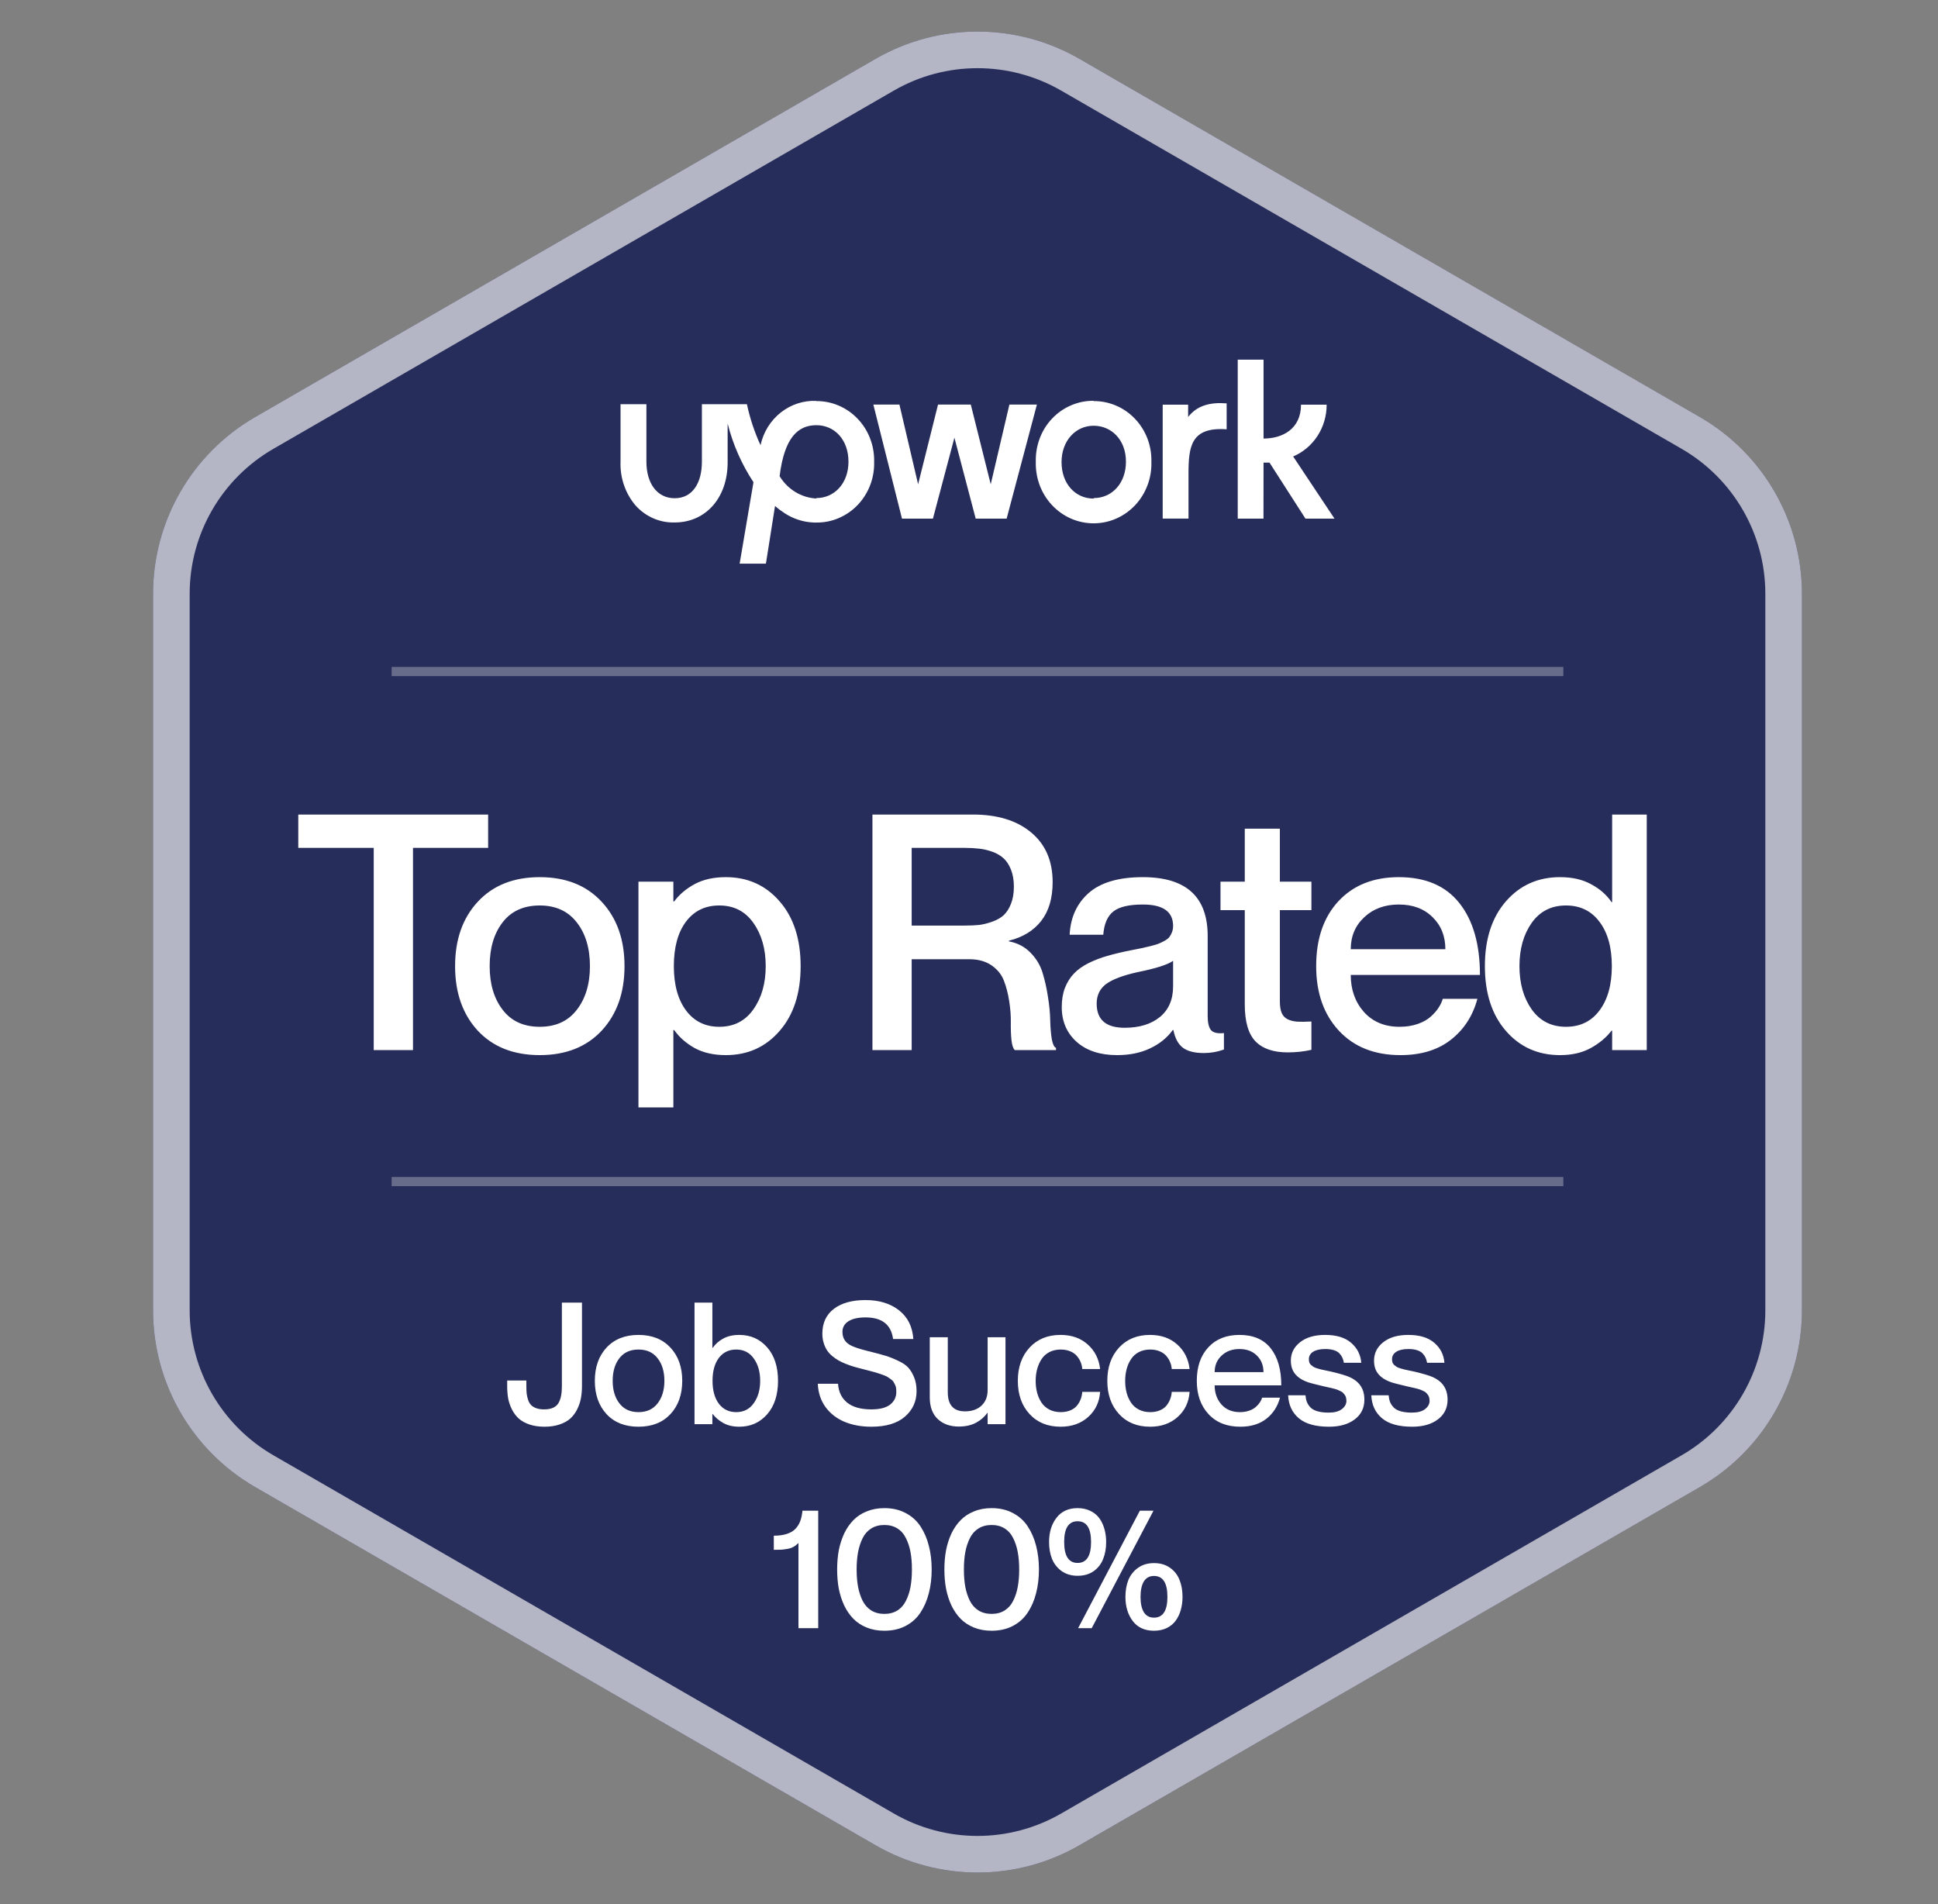
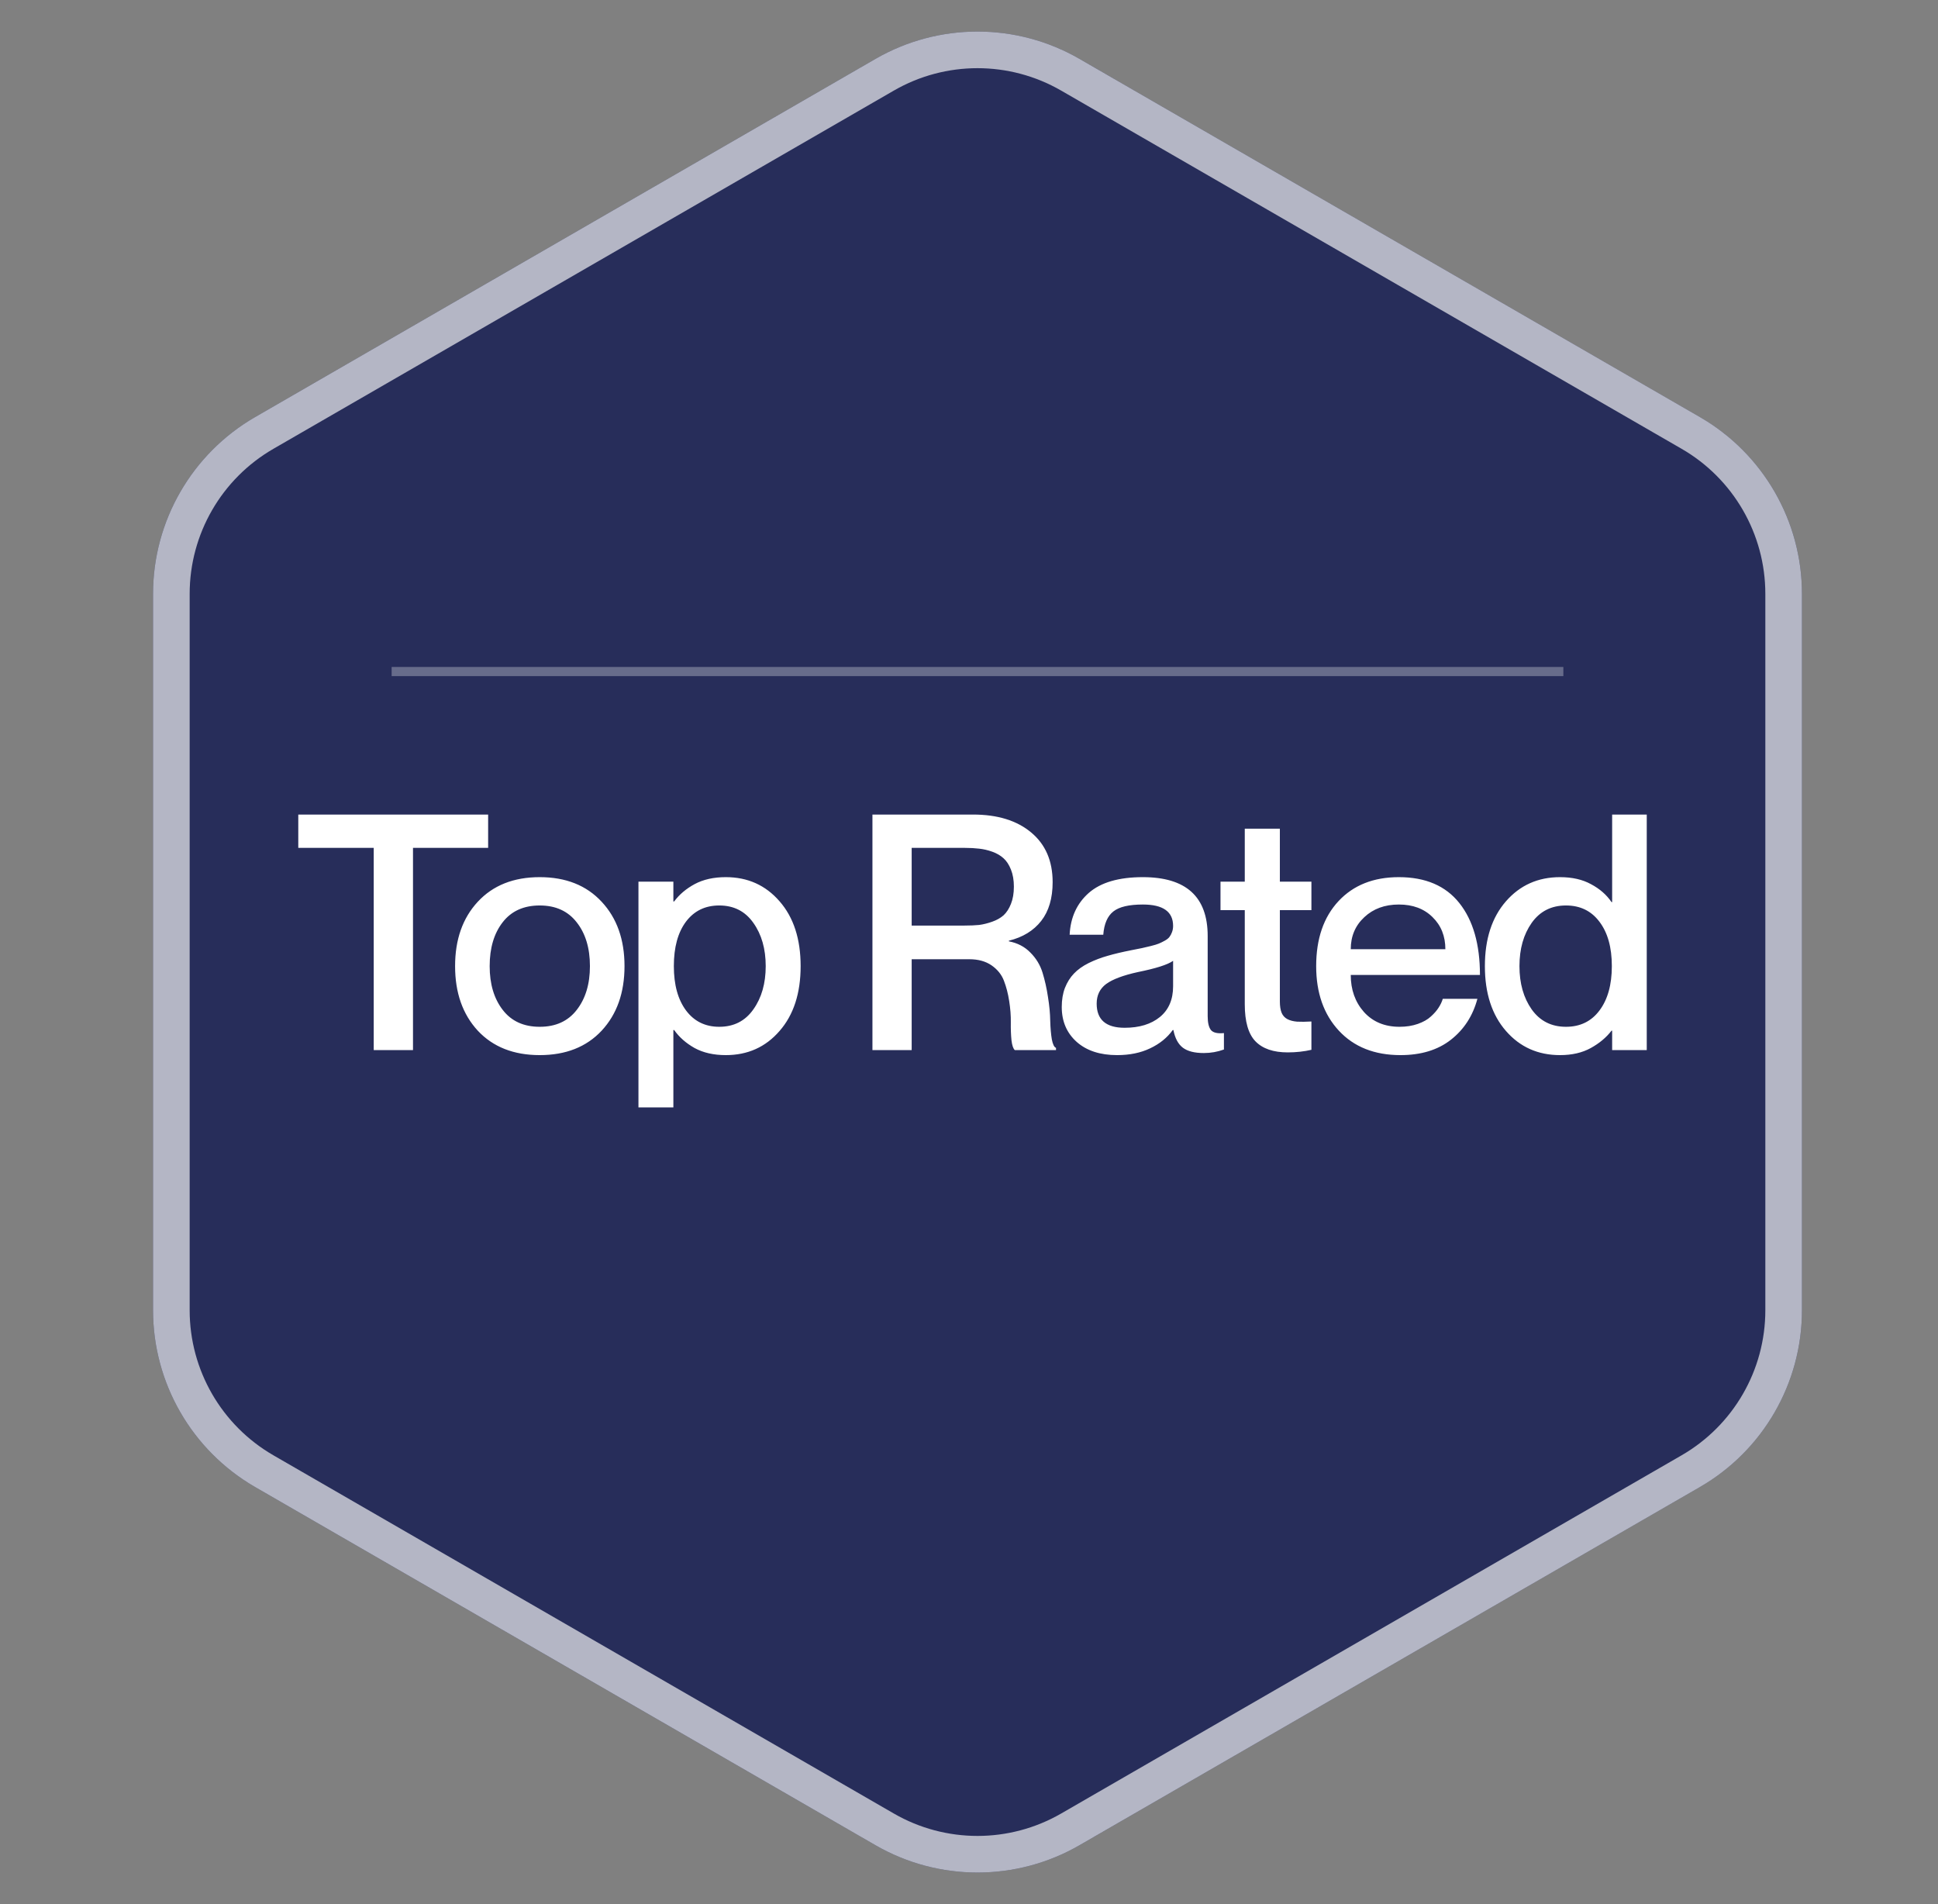
<svg xmlns="http://www.w3.org/2000/svg" width="57" height="56" viewBox="0 0 57 56" fill="none">
  <rect x="0" y="0" width="57" height="56" fill="#808080" stroke="none" />
  <path d="M25.75 1.732C27.606 0.66 29.894 0.66 31.75 1.732L49.999 12.268C51.855 13.34 52.999 15.32 52.999 17.464V38.536C52.999 40.679 51.855 42.66 49.999 43.732L31.75 54.268C29.894 55.34 27.606 55.34 25.75 54.268L7.501 43.732C5.645 42.66 4.501 40.679 4.501 38.536V17.464C4.501 15.32 5.645 13.34 7.501 12.268L25.75 1.732Z" fill="#272D5A" />
  <path d="M26.02 2.198C27.709 1.223 29.791 1.223 31.48 2.198L49.73 12.734C51.419 13.71 52.46 15.513 52.46 17.464V38.536C52.46 40.487 51.419 42.29 49.73 43.266L31.48 53.802C29.791 54.777 27.709 54.777 26.02 53.802L7.771 43.266C6.081 42.29 5.04 40.487 5.04 38.536V17.464C5.04 15.513 6.081 13.71 7.771 12.734L26.02 2.198Z" stroke="white" stroke-opacity="0.65" stroke-width="1.077" />
-   <path d="M24.007 14.661C23.79 14.649 23.579 14.583 23.391 14.469C23.204 14.354 23.046 14.196 22.93 14.005C23.07 12.861 23.475 12.505 24.011 12.505C24.548 12.505 24.955 12.934 24.955 13.577C24.955 14.22 24.539 14.648 24.011 14.648M24.011 11.79C23.633 11.774 23.261 11.896 22.961 12.134C22.661 12.372 22.451 12.711 22.369 13.093C22.191 12.708 22.057 12.304 21.968 11.888H20.644V13.581C20.644 14.196 20.374 14.653 19.843 14.653C19.314 14.653 19.012 14.198 19.012 13.581V11.888H18.251V13.581C18.234 14.05 18.391 14.509 18.69 14.863C18.836 15.026 19.014 15.156 19.213 15.243C19.411 15.33 19.626 15.372 19.841 15.366C20.758 15.366 21.401 14.64 21.401 13.601V12.456C21.556 13.072 21.814 13.655 22.161 14.181L21.754 16.577H22.527L22.795 14.88C22.884 14.959 22.979 15.03 23.078 15.094C23.336 15.262 23.633 15.357 23.939 15.368H24.009C24.236 15.371 24.462 15.326 24.671 15.236C24.881 15.146 25.071 15.014 25.23 14.847C25.389 14.679 25.513 14.48 25.596 14.262C25.678 14.044 25.717 13.811 25.71 13.577C25.715 13.344 25.675 13.112 25.591 12.895C25.508 12.678 25.383 12.481 25.224 12.315C25.066 12.149 24.876 12.017 24.667 11.928C24.458 11.839 24.233 11.794 24.007 11.796M34.945 12.261V11.901H34.197V15.251H34.956V13.939C34.956 13.131 35.026 12.55 36.078 12.626V11.863C35.587 11.824 35.205 11.929 34.945 12.263M29.688 11.899L29.139 14.243L28.553 11.899H27.589L27.003 14.243L26.454 11.899H25.687L26.529 15.253H27.439L28.071 12.872L28.697 15.253H29.607L30.497 11.899H29.688ZM32.164 14.663C31.625 14.663 31.222 14.224 31.222 13.592C31.222 12.96 31.638 12.521 32.164 12.521C32.69 12.521 33.116 12.934 33.116 13.577C33.116 14.22 32.7 14.648 32.172 14.648M32.172 11.788C31.945 11.784 31.719 11.829 31.509 11.918C31.298 12.007 31.107 12.139 30.948 12.306C30.788 12.473 30.663 12.672 30.581 12.891C30.498 13.109 30.459 13.342 30.465 13.577C30.458 13.812 30.496 14.047 30.577 14.266C30.659 14.486 30.783 14.687 30.942 14.856C31.1 15.025 31.29 15.16 31.5 15.252C31.711 15.344 31.937 15.391 32.165 15.391C32.393 15.391 32.619 15.344 32.829 15.252C33.039 15.16 33.229 15.025 33.388 14.856C33.547 14.687 33.67 14.486 33.752 14.266C33.834 14.047 33.872 13.812 33.864 13.577C33.87 13.344 33.83 13.112 33.747 12.895C33.663 12.678 33.539 12.481 33.38 12.315C33.222 12.149 33.032 12.017 32.823 11.928C32.614 11.839 32.39 11.794 32.164 11.796M37.163 13.605H37.338L38.396 15.253H39.25L38.034 13.425C38.327 13.3 38.576 13.089 38.752 12.818C38.927 12.546 39.02 12.227 39.019 11.901H38.265C38.265 12.623 37.712 12.898 37.163 12.898V10.577H36.404V15.253H37.161L37.163 13.605Z" fill="white" />
  <line x1="11.519" y1="19.75" x2="45.981" y2="19.75" stroke="white" stroke-opacity="0.3" stroke-width="0.269" />
  <path d="M10.992 30.884V24.936H8.773V23.956H14.357V24.936H12.147V30.884H10.992ZM15.874 31.031C15.107 31.031 14.5 30.791 14.052 30.312C13.607 29.829 13.385 29.197 13.385 28.414C13.385 27.632 13.607 27.001 14.052 26.521C14.5 26.038 15.107 25.797 15.874 25.797C16.641 25.797 17.248 26.038 17.696 26.521C18.144 27.001 18.368 27.632 18.368 28.414C18.368 29.197 18.144 29.829 17.696 30.312C17.248 30.791 16.641 31.031 15.874 31.031ZM15.874 30.198C16.344 30.198 16.707 30.033 16.963 29.701C17.221 29.37 17.351 28.941 17.351 28.414C17.351 27.884 17.221 27.455 16.963 27.127C16.707 26.796 16.344 26.63 15.874 26.63C15.404 26.63 15.041 26.794 14.786 27.122C14.53 27.45 14.402 27.881 14.402 28.414C14.402 28.941 14.53 29.37 14.786 29.701C15.041 30.033 15.404 30.198 15.874 30.198ZM21.348 25.797C21.991 25.797 22.518 26.034 22.928 26.507C23.342 26.98 23.548 27.616 23.548 28.414C23.548 29.212 23.342 29.848 22.928 30.321C22.518 30.795 21.991 31.031 21.348 31.031C20.991 31.031 20.685 30.962 20.43 30.823C20.177 30.681 19.977 30.504 19.828 30.293H19.805V32.569H18.778V25.93H19.805V26.512H19.828C19.98 26.306 20.182 26.136 20.434 26C20.687 25.865 20.991 25.797 21.348 25.797ZM21.154 30.198C21.583 30.198 21.917 30.028 22.157 29.687C22.4 29.346 22.521 28.922 22.521 28.414C22.521 27.906 22.4 27.482 22.157 27.141C21.917 26.8 21.583 26.63 21.154 26.63C20.74 26.63 20.414 26.789 20.174 27.108C19.937 27.427 19.819 27.862 19.819 28.414C19.819 28.963 19.939 29.398 20.179 29.72C20.419 30.039 20.744 30.198 21.154 30.198ZM25.66 30.884V23.956H28.617C29.337 23.956 29.906 24.131 30.326 24.481C30.749 24.832 30.96 25.319 30.96 25.944C30.96 26.417 30.848 26.797 30.624 27.084C30.4 27.371 30.083 27.565 29.673 27.666V27.685C29.925 27.733 30.135 27.841 30.302 28.012C30.473 28.182 30.593 28.379 30.662 28.603C30.731 28.827 30.785 29.067 30.823 29.323C30.864 29.575 30.886 29.809 30.889 30.023C30.895 30.235 30.911 30.416 30.936 30.567C30.965 30.716 31.006 30.799 31.059 30.818V30.884H29.848C29.801 30.843 29.767 30.746 29.749 30.591C29.733 30.433 29.727 30.258 29.73 30.066C29.733 29.87 29.717 29.662 29.682 29.441C29.648 29.22 29.596 29.02 29.526 28.84C29.457 28.66 29.335 28.51 29.162 28.39C28.988 28.271 28.77 28.211 28.509 28.211H26.814V30.884H25.66ZM26.814 24.936V27.221H28.371C28.532 27.221 28.674 27.215 28.797 27.203C28.92 27.187 29.048 27.155 29.181 27.108C29.316 27.061 29.428 26.997 29.517 26.919C29.605 26.837 29.678 26.725 29.734 26.583C29.791 26.441 29.82 26.272 29.82 26.076C29.82 25.884 29.791 25.717 29.734 25.575C29.678 25.433 29.605 25.322 29.517 25.243C29.428 25.161 29.318 25.097 29.185 25.049C29.053 25.002 28.924 24.972 28.797 24.959C28.674 24.944 28.532 24.936 28.371 24.936H26.814ZM34.503 27.231C34.503 26.811 34.206 26.602 33.613 26.602C33.209 26.602 32.92 26.669 32.747 26.805C32.573 26.941 32.474 27.169 32.449 27.491H31.46C31.485 26.98 31.673 26.57 32.023 26.261C32.376 25.952 32.906 25.797 33.613 25.797C34.885 25.797 35.52 26.374 35.52 27.529V29.886C35.52 30.075 35.552 30.211 35.615 30.293C35.681 30.372 35.809 30.402 35.998 30.383V30.866C35.809 30.935 35.612 30.97 35.407 30.97C35.135 30.97 34.93 30.918 34.791 30.814C34.653 30.709 34.559 30.536 34.512 30.293H34.493C34.329 30.52 34.107 30.7 33.826 30.832C33.548 30.965 33.225 31.031 32.856 31.031C32.357 31.031 31.961 30.902 31.668 30.643C31.375 30.381 31.228 30.039 31.228 29.616C31.228 29.405 31.259 29.217 31.322 29.053C31.389 28.886 31.477 28.745 31.587 28.632C31.698 28.515 31.841 28.413 32.018 28.324C32.198 28.236 32.384 28.165 32.577 28.111C32.772 28.054 33.004 27.999 33.272 27.946C33.408 27.92 33.512 27.9 33.585 27.884C33.657 27.868 33.744 27.848 33.845 27.823C33.949 27.797 34.028 27.774 34.081 27.752C34.135 27.73 34.194 27.701 34.257 27.666C34.32 27.632 34.365 27.595 34.394 27.558C34.425 27.517 34.451 27.469 34.47 27.416C34.492 27.359 34.503 27.297 34.503 27.231ZM33.078 30.227C33.511 30.227 33.856 30.121 34.115 29.91C34.373 29.698 34.503 29.397 34.503 29.006V28.258C34.342 28.372 33.996 28.482 33.466 28.589C33.034 28.684 32.723 28.801 32.534 28.939C32.348 29.078 32.255 29.271 32.255 29.517C32.255 29.99 32.529 30.227 33.078 30.227ZM38.571 26.767H37.643V29.451C37.643 29.589 37.66 29.701 37.695 29.787C37.73 29.869 37.785 29.93 37.861 29.971C37.937 30.012 38.033 30.037 38.15 30.047C38.266 30.053 38.407 30.052 38.571 30.042V30.875C38.353 30.925 38.121 30.951 37.875 30.951C37.452 30.951 37.135 30.842 36.924 30.624C36.715 30.407 36.611 30.044 36.611 29.536V26.767H35.897V25.93H36.611V24.372H37.643V25.93H38.571V26.767ZM41.162 30.198C41.361 30.198 41.541 30.17 41.702 30.113C41.862 30.056 41.99 29.984 42.085 29.895C42.183 29.807 42.258 29.72 42.312 29.635C42.369 29.547 42.41 29.46 42.435 29.375H43.453C43.32 29.873 43.061 30.274 42.676 30.577C42.291 30.88 41.796 31.031 41.19 31.031C40.427 31.031 39.823 30.791 39.378 30.312C38.933 29.832 38.711 29.2 38.711 28.414C38.711 27.61 38.93 26.972 39.368 26.502C39.807 26.032 40.398 25.797 41.143 25.797C41.925 25.797 42.519 26.051 42.922 26.559C43.326 27.067 43.528 27.772 43.528 28.674H39.728C39.728 29.107 39.857 29.47 40.116 29.763C40.378 30.053 40.727 30.198 41.162 30.198ZM41.143 26.602C40.73 26.602 40.391 26.726 40.126 26.975C39.861 27.221 39.728 27.535 39.728 27.917H42.511C42.511 27.532 42.385 27.217 42.132 26.971C41.883 26.725 41.553 26.602 41.143 26.602ZM47.416 23.956H48.434V30.884H47.416V30.312H47.398C47.243 30.514 47.039 30.684 46.787 30.823C46.535 30.962 46.233 31.031 45.883 31.031C45.236 31.031 44.706 30.795 44.293 30.321C43.88 29.848 43.673 29.212 43.673 28.414C43.673 27.616 43.88 26.98 44.293 26.507C44.706 26.034 45.236 25.797 45.883 25.797C46.24 25.797 46.544 25.866 46.796 26.005C47.052 26.141 47.252 26.316 47.398 26.531H47.416V23.956ZM46.058 30.198C46.475 30.198 46.803 30.039 47.042 29.72C47.285 29.398 47.407 28.963 47.407 28.414C47.407 27.862 47.285 27.427 47.042 27.108C46.803 26.789 46.475 26.63 46.058 26.63C45.629 26.63 45.293 26.8 45.05 27.141C44.81 27.482 44.69 27.906 44.69 28.414C44.69 28.922 44.81 29.346 45.05 29.687C45.293 30.028 45.629 30.198 46.058 30.198Z" fill="white" />
-   <line x1="11.519" y1="34.75" x2="45.981" y2="34.75" stroke="white" stroke-opacity="0.3" stroke-width="0.269" />
-   <path d="M17.117 40.764C17.117 40.894 17.106 41.015 17.085 41.128C17.064 41.238 17.027 41.346 16.975 41.45C16.923 41.554 16.856 41.644 16.775 41.718C16.694 41.792 16.588 41.85 16.457 41.894C16.329 41.938 16.182 41.96 16.016 41.96C15.85 41.96 15.701 41.938 15.571 41.894C15.443 41.85 15.338 41.792 15.256 41.718C15.175 41.644 15.108 41.554 15.056 41.45C15.004 41.346 14.967 41.238 14.946 41.128C14.927 41.015 14.917 40.894 14.917 40.764V40.6H15.481V40.764C15.481 40.852 15.484 40.928 15.491 40.991C15.499 41.054 15.514 41.117 15.535 41.179C15.556 41.239 15.585 41.288 15.623 41.325C15.66 41.363 15.71 41.393 15.774 41.416C15.837 41.439 15.913 41.45 16.001 41.45C16.108 41.45 16.198 41.434 16.27 41.401C16.341 41.369 16.395 41.32 16.431 41.255C16.466 41.19 16.491 41.119 16.504 41.042C16.519 40.966 16.526 40.873 16.526 40.764V38.31H17.117V40.764ZM18.779 41.96C18.384 41.96 18.07 41.837 17.839 41.589C17.61 41.34 17.495 41.014 17.495 40.61C17.495 40.206 17.61 39.881 17.839 39.633C18.07 39.385 18.384 39.26 18.779 39.26C19.175 39.26 19.488 39.385 19.719 39.633C19.95 39.881 20.066 40.206 20.066 40.61C20.066 41.014 19.95 41.34 19.719 41.589C19.488 41.837 19.175 41.96 18.779 41.96ZM18.779 41.531C19.022 41.531 19.209 41.445 19.341 41.274C19.474 41.103 19.541 40.882 19.541 40.61C19.541 40.337 19.474 40.115 19.341 39.946C19.209 39.775 19.022 39.69 18.779 39.69C18.537 39.69 18.35 39.774 18.218 39.944C18.086 40.113 18.02 40.335 18.02 40.61C18.02 40.882 18.086 41.103 18.218 41.274C18.35 41.445 18.537 41.531 18.779 41.531ZM21.743 39.26C22.077 39.26 22.35 39.382 22.564 39.626C22.777 39.87 22.883 40.198 22.883 40.61C22.883 41.022 22.777 41.35 22.564 41.594C22.35 41.838 22.077 41.96 21.743 41.96C21.562 41.96 21.407 41.924 21.277 41.853C21.148 41.781 21.044 41.693 20.964 41.589H20.952V41.885H20.427V38.31H20.952V39.638H20.964C21.041 39.528 21.143 39.437 21.272 39.367C21.402 39.296 21.559 39.26 21.743 39.26ZM21.653 41.531C21.874 41.531 22.047 41.443 22.17 41.267C22.296 41.091 22.358 40.872 22.358 40.61C22.358 40.348 22.296 40.129 22.17 39.953C22.047 39.778 21.874 39.69 21.653 39.69C21.438 39.69 21.268 39.772 21.143 39.936C21.019 40.101 20.957 40.325 20.957 40.61C20.957 40.893 21.019 41.118 21.143 41.284C21.268 41.448 21.438 41.531 21.653 41.531ZM25.613 39.756C25.805 39.804 25.951 39.844 26.052 39.875C26.155 39.906 26.274 39.953 26.409 40.017C26.544 40.079 26.645 40.146 26.711 40.219C26.778 40.291 26.836 40.386 26.885 40.505C26.934 40.622 26.958 40.759 26.958 40.915C26.958 41.216 26.843 41.466 26.614 41.665C26.386 41.862 26.057 41.96 25.627 41.96C25.334 41.96 25.072 41.912 24.839 41.816C24.608 41.718 24.421 41.574 24.28 41.382C24.14 41.188 24.064 40.959 24.053 40.696H24.648C24.663 40.932 24.752 41.116 24.915 41.25C25.079 41.383 25.317 41.45 25.627 41.45C25.877 41.45 26.061 41.403 26.182 41.308C26.302 41.212 26.362 41.089 26.362 40.94C26.362 40.897 26.36 40.858 26.355 40.822C26.35 40.787 26.34 40.753 26.323 40.722C26.309 40.691 26.294 40.664 26.279 40.639C26.265 40.615 26.241 40.591 26.209 40.569C26.176 40.544 26.148 40.524 26.123 40.508C26.099 40.49 26.061 40.471 26.011 40.451C25.96 40.432 25.917 40.416 25.881 40.405C25.847 40.392 25.795 40.376 25.725 40.356C25.657 40.337 25.599 40.321 25.552 40.31C25.506 40.297 25.439 40.28 25.352 40.258C25.26 40.236 25.18 40.214 25.11 40.193C25.04 40.172 24.963 40.145 24.878 40.112C24.793 40.078 24.719 40.043 24.656 40.007C24.594 39.971 24.532 39.927 24.47 39.875C24.408 39.822 24.358 39.765 24.319 39.704C24.28 39.642 24.248 39.571 24.224 39.489C24.199 39.407 24.187 39.318 24.187 39.223C24.187 38.909 24.3 38.666 24.526 38.493C24.753 38.321 25.063 38.235 25.456 38.235C25.859 38.235 26.187 38.336 26.443 38.537C26.698 38.737 26.838 39.018 26.863 39.38H26.267C26.21 38.956 25.94 38.745 25.456 38.745C25.243 38.745 25.076 38.782 24.956 38.857C24.837 38.932 24.778 39.036 24.778 39.17C24.778 39.342 24.851 39.471 24.998 39.555C25.089 39.609 25.264 39.669 25.523 39.734H25.525H25.527L25.53 39.736H25.532H25.535H25.537L25.54 39.739H25.542H25.544H25.547L25.549 39.741H25.552H25.554H25.557L25.559 39.743H25.561H25.564H25.569L25.571 39.746H25.574H25.576H25.579L25.581 39.748H25.584H25.586H25.588L25.591 39.751H25.593H25.596H25.598L25.601 39.753H25.603H25.605H25.608L25.61 39.756H25.613ZM29.048 39.328H29.573V41.885H29.048V41.555H29.036C28.959 41.669 28.85 41.764 28.709 41.841C28.569 41.917 28.398 41.955 28.196 41.955C27.945 41.955 27.741 41.882 27.583 41.736C27.425 41.589 27.346 41.375 27.346 41.093V39.328H27.876V40.945C27.876 41.321 28.044 41.508 28.381 41.508C28.585 41.508 28.747 41.452 28.867 41.34C28.988 41.226 29.048 41.074 29.048 40.883V39.328ZM31.831 40.263C31.826 40.193 31.811 40.127 31.785 40.063C31.76 40 31.724 39.94 31.675 39.883C31.628 39.824 31.562 39.778 31.48 39.743C31.398 39.708 31.304 39.69 31.196 39.69C31.073 39.69 30.962 39.715 30.864 39.765C30.768 39.816 30.692 39.884 30.635 39.971C30.578 40.057 30.535 40.154 30.505 40.263C30.476 40.371 30.461 40.486 30.461 40.61C30.461 40.734 30.475 40.85 30.503 40.959C30.532 41.067 30.575 41.163 30.632 41.25C30.689 41.336 30.766 41.404 30.862 41.455C30.959 41.505 31.071 41.531 31.196 41.531C31.304 41.531 31.398 41.513 31.48 41.479C31.562 41.445 31.628 41.399 31.675 41.34C31.724 41.28 31.76 41.216 31.785 41.15C31.811 41.083 31.826 41.011 31.831 40.935H32.356C32.336 41.234 32.22 41.48 32.007 41.672C31.794 41.864 31.523 41.96 31.196 41.96C30.815 41.96 30.51 41.836 30.281 41.587C30.051 41.338 29.936 41.012 29.936 40.61C29.936 40.208 30.051 39.883 30.281 39.633C30.51 39.385 30.814 39.26 31.191 39.26C31.517 39.26 31.784 39.354 31.992 39.541C32.2 39.726 32.322 39.967 32.356 40.263H31.831ZM34.463 40.263C34.458 40.193 34.443 40.127 34.416 40.063C34.392 40 34.355 39.94 34.307 39.883C34.259 39.824 34.194 39.778 34.111 39.743C34.03 39.708 33.935 39.69 33.828 39.69C33.704 39.69 33.594 39.715 33.496 39.765C33.4 39.816 33.324 39.884 33.267 39.971C33.21 40.057 33.166 40.154 33.137 40.263C33.108 40.371 33.093 40.486 33.093 40.61C33.093 40.734 33.107 40.85 33.135 40.959C33.164 41.067 33.207 41.163 33.264 41.25C33.321 41.336 33.398 41.404 33.494 41.455C33.591 41.505 33.703 41.531 33.828 41.531C33.935 41.531 34.03 41.513 34.111 41.479C34.194 41.445 34.259 41.399 34.307 41.34C34.355 41.28 34.392 41.216 34.416 41.15C34.443 41.083 34.458 41.011 34.463 40.935H34.988C34.968 41.234 34.852 41.48 34.639 41.672C34.425 41.864 34.155 41.96 33.828 41.96C33.447 41.96 33.142 41.836 32.913 41.587C32.683 41.338 32.568 41.012 32.568 40.61C32.568 40.208 32.683 39.883 32.913 39.633C33.142 39.385 33.446 39.26 33.823 39.26C34.149 39.26 34.416 39.354 34.624 39.541C34.832 39.726 34.954 39.967 34.988 40.263H34.463ZM36.465 41.531C36.567 41.531 36.66 41.516 36.743 41.487C36.826 41.457 36.892 41.42 36.941 41.374C36.991 41.329 37.03 41.284 37.058 41.24C37.087 41.194 37.109 41.15 37.122 41.106H37.647C37.578 41.363 37.445 41.57 37.246 41.726C37.047 41.882 36.792 41.96 36.48 41.96C36.086 41.96 35.774 41.837 35.544 41.589C35.315 41.342 35.2 41.015 35.2 40.61C35.2 40.195 35.313 39.866 35.54 39.624C35.766 39.381 36.071 39.26 36.455 39.26C36.859 39.26 37.165 39.391 37.373 39.653C37.581 39.915 37.685 40.279 37.685 40.744H35.725C35.725 40.967 35.792 41.154 35.925 41.306C36.06 41.456 36.24 41.531 36.465 41.531ZM36.455 39.675C36.242 39.675 36.067 39.739 35.93 39.868C35.794 39.995 35.725 40.157 35.725 40.354H37.161C37.161 40.155 37.096 39.992 36.965 39.865C36.837 39.739 36.667 39.675 36.455 39.675ZM39.15 40.339C39.412 40.401 39.596 40.456 39.7 40.503C39.939 40.612 40.078 40.781 40.117 41.011C40.125 41.059 40.129 41.111 40.129 41.164C40.129 41.408 40.034 41.602 39.844 41.745C39.653 41.889 39.402 41.96 39.089 41.96C38.694 41.96 38.398 41.877 38.201 41.711C38.004 41.545 37.899 41.32 37.886 41.035H38.396C38.403 41.111 38.416 41.177 38.438 41.233C38.46 41.288 38.495 41.341 38.542 41.391C38.591 41.442 38.66 41.48 38.75 41.506C38.84 41.532 38.949 41.545 39.08 41.545C39.249 41.545 39.377 41.511 39.465 41.443C39.555 41.374 39.6 41.294 39.6 41.203C39.6 41.169 39.596 41.138 39.59 41.108C39.583 41.079 39.572 41.053 39.556 41.03C39.539 41.007 39.523 40.987 39.507 40.969C39.492 40.951 39.469 40.935 39.438 40.92C39.409 40.906 39.383 40.893 39.36 40.883C39.338 40.872 39.305 40.861 39.263 40.849C39.22 40.838 39.185 40.829 39.158 40.822C39.132 40.816 39.093 40.807 39.041 40.796C38.99 40.784 38.95 40.775 38.921 40.769C38.688 40.714 38.542 40.676 38.484 40.657C38.228 40.57 38.068 40.435 38.003 40.251C37.978 40.181 37.966 40.102 37.966 40.014C37.966 39.798 38.057 39.618 38.237 39.475C38.418 39.332 38.664 39.26 38.975 39.26C39.305 39.26 39.56 39.337 39.739 39.492C39.919 39.647 40.019 39.843 40.037 40.08H39.526C39.517 40.023 39.502 39.974 39.482 39.931C39.463 39.888 39.434 39.845 39.395 39.804C39.355 39.762 39.301 39.73 39.231 39.709C39.161 39.686 39.077 39.675 38.98 39.675C38.825 39.675 38.705 39.702 38.621 39.756C38.538 39.809 38.496 39.883 38.496 39.975C38.496 40.011 38.501 40.044 38.511 40.073C38.52 40.101 38.538 40.125 38.562 40.146C38.588 40.167 38.612 40.185 38.633 40.2C38.656 40.215 38.691 40.229 38.74 40.244C38.789 40.257 38.827 40.267 38.855 40.276C38.884 40.282 38.932 40.293 38.999 40.307C39.066 40.32 39.116 40.331 39.15 40.339ZM41.597 40.339C41.859 40.401 42.042 40.456 42.146 40.503C42.385 40.612 42.524 40.781 42.563 41.011C42.572 41.059 42.576 41.111 42.576 41.164C42.576 41.408 42.48 41.602 42.29 41.745C42.1 41.889 41.848 41.96 41.536 41.96C41.14 41.96 40.844 41.877 40.647 41.711C40.45 41.545 40.345 41.32 40.332 41.035H40.842C40.849 41.111 40.863 41.177 40.884 41.233C40.907 41.288 40.942 41.341 40.989 41.391C41.038 41.442 41.107 41.48 41.196 41.506C41.286 41.532 41.396 41.545 41.526 41.545C41.695 41.545 41.824 41.511 41.912 41.443C42.001 41.374 42.046 41.294 42.046 41.203C42.046 41.169 42.043 41.138 42.036 41.108C42.03 41.079 42.018 41.053 42.002 41.03C41.986 41.007 41.969 40.987 41.953 40.969C41.938 40.951 41.916 40.935 41.885 40.92C41.855 40.906 41.829 40.893 41.807 40.883C41.784 40.872 41.751 40.861 41.709 40.849C41.667 40.838 41.632 40.829 41.604 40.822C41.578 40.816 41.539 40.807 41.487 40.796C41.436 40.784 41.397 40.775 41.367 40.769C41.134 40.714 40.989 40.676 40.93 40.657C40.675 40.57 40.514 40.435 40.449 40.251C40.425 40.181 40.413 40.102 40.413 40.014C40.413 39.798 40.503 39.618 40.684 39.475C40.864 39.332 41.11 39.26 41.421 39.26C41.751 39.26 42.006 39.337 42.185 39.492C42.366 39.647 42.465 39.843 42.483 40.08H41.973C41.963 40.023 41.948 39.974 41.929 39.931C41.909 39.888 41.88 39.845 41.841 39.804C41.802 39.762 41.747 39.73 41.677 39.709C41.607 39.686 41.523 39.675 41.426 39.675C41.271 39.675 41.151 39.702 41.067 39.756C40.984 39.809 40.942 39.883 40.942 39.975C40.942 40.011 40.947 40.044 40.957 40.073C40.967 40.101 40.984 40.125 41.008 40.146C41.034 40.167 41.058 40.185 41.079 40.2C41.102 40.215 41.138 40.229 41.187 40.244C41.235 40.257 41.274 40.267 41.301 40.276C41.331 40.282 41.379 40.293 41.445 40.307C41.512 40.32 41.562 40.331 41.597 40.339ZM23.601 44.43H24.065V47.885H23.484V45.38C23.435 45.428 23.384 45.468 23.33 45.497C23.278 45.525 23.217 45.544 23.147 45.555C23.079 45.567 23.02 45.574 22.971 45.577C22.924 45.579 22.853 45.58 22.759 45.58V45.165C22.91 45.165 23.04 45.147 23.147 45.111C23.256 45.075 23.341 45.023 23.403 44.955C23.465 44.886 23.511 44.81 23.54 44.725C23.571 44.641 23.591 44.542 23.601 44.43ZM26.011 47.96C25.82 47.96 25.648 47.929 25.493 47.867C25.338 47.804 25.207 47.718 25.1 47.609C24.993 47.5 24.902 47.369 24.829 47.216C24.758 47.063 24.705 46.898 24.67 46.722C24.638 46.547 24.622 46.359 24.622 46.158C24.622 45.958 24.638 45.77 24.67 45.594C24.705 45.419 24.758 45.254 24.829 45.101C24.902 44.948 24.993 44.817 25.1 44.708C25.207 44.598 25.338 44.511 25.493 44.45C25.648 44.386 25.82 44.354 26.011 44.354C26.247 44.354 26.455 44.402 26.636 44.498C26.818 44.593 26.964 44.724 27.073 44.891C27.183 45.059 27.266 45.249 27.319 45.463C27.375 45.676 27.402 45.908 27.402 46.158C27.402 46.409 27.375 46.641 27.319 46.854C27.266 47.068 27.183 47.258 27.073 47.425C26.964 47.592 26.818 47.723 26.636 47.819C26.455 47.913 26.247 47.96 26.011 47.96ZM25.625 47.364C25.734 47.431 25.863 47.465 26.011 47.465C26.159 47.465 26.287 47.431 26.394 47.364C26.502 47.296 26.585 47.201 26.645 47.079C26.707 46.957 26.752 46.82 26.78 46.669C26.808 46.517 26.821 46.347 26.821 46.158C26.821 45.97 26.808 45.8 26.78 45.648C26.752 45.497 26.707 45.36 26.645 45.238C26.585 45.114 26.502 45.019 26.394 44.952C26.287 44.884 26.159 44.85 26.011 44.85C25.863 44.85 25.734 44.884 25.625 44.952C25.518 45.019 25.433 45.114 25.371 45.238C25.311 45.36 25.266 45.497 25.237 45.648C25.209 45.8 25.195 45.97 25.195 46.158C25.195 46.347 25.209 46.517 25.237 46.669C25.266 46.82 25.311 46.957 25.371 47.079C25.433 47.201 25.518 47.296 25.625 47.364ZM29.165 47.96C28.975 47.96 28.802 47.929 28.648 47.867C28.493 47.804 28.362 47.718 28.254 47.609C28.147 47.5 28.057 47.369 27.983 47.216C27.912 47.063 27.859 46.898 27.825 46.722C27.792 46.547 27.776 46.359 27.776 46.158C27.776 45.958 27.792 45.77 27.825 45.594C27.859 45.419 27.912 45.254 27.983 45.101C28.057 44.948 28.147 44.817 28.254 44.708C28.362 44.598 28.493 44.511 28.648 44.45C28.802 44.386 28.975 44.354 29.165 44.354C29.401 44.354 29.609 44.402 29.79 44.498C29.972 44.593 30.118 44.724 30.227 44.891C30.338 45.059 30.42 45.249 30.474 45.463C30.529 45.676 30.557 45.908 30.557 46.158C30.557 46.409 30.529 46.641 30.474 46.854C30.42 47.068 30.338 47.258 30.227 47.425C30.118 47.592 29.972 47.723 29.79 47.819C29.609 47.913 29.401 47.96 29.165 47.96ZM28.779 47.364C28.888 47.431 29.017 47.465 29.165 47.465C29.313 47.465 29.441 47.431 29.548 47.364C29.656 47.296 29.74 47.201 29.8 47.079C29.862 46.957 29.906 46.82 29.934 46.669C29.962 46.517 29.976 46.347 29.976 46.158C29.976 45.97 29.962 45.8 29.934 45.648C29.906 45.497 29.862 45.36 29.8 45.238C29.74 45.114 29.656 45.019 29.548 44.952C29.441 44.884 29.313 44.85 29.165 44.85C29.017 44.85 28.888 44.884 28.779 44.952C28.672 45.019 28.587 45.114 28.525 45.238C28.465 45.36 28.42 45.497 28.391 45.648C28.363 45.8 28.35 45.97 28.35 46.158C28.35 46.347 28.363 46.517 28.391 46.669C28.42 46.82 28.465 46.957 28.525 47.079C28.587 47.201 28.672 47.296 28.779 47.364ZM31.694 46.344C31.512 46.344 31.356 46.298 31.226 46.207C31.097 46.114 31.003 45.995 30.942 45.848C30.884 45.702 30.855 45.536 30.855 45.35C30.855 45.066 30.927 44.829 31.072 44.64C31.217 44.45 31.424 44.354 31.694 44.354C31.834 44.354 31.959 44.381 32.068 44.435C32.178 44.487 32.267 44.559 32.334 44.652C32.401 44.745 32.45 44.851 32.483 44.969C32.517 45.087 32.534 45.214 32.534 45.35C32.534 45.536 32.505 45.702 32.446 45.848C32.389 45.995 32.297 46.114 32.168 46.207C32.039 46.298 31.881 46.344 31.694 46.344ZM33.926 44.43L32.109 47.885H31.709L33.525 44.43H33.926ZM31.299 45.35C31.299 45.761 31.431 45.966 31.694 45.966C31.958 45.966 32.09 45.761 32.09 45.35C32.09 44.943 31.958 44.74 31.694 44.74C31.431 44.74 31.299 44.943 31.299 45.35ZM33.94 47.96C33.67 47.96 33.463 47.866 33.318 47.677C33.173 47.487 33.101 47.249 33.101 46.964C33.101 46.779 33.13 46.612 33.188 46.466C33.249 46.32 33.343 46.201 33.472 46.11C33.602 46.017 33.758 45.971 33.94 45.971C34.128 45.971 34.285 46.017 34.414 46.11C34.543 46.201 34.635 46.32 34.692 46.466C34.751 46.612 34.78 46.779 34.78 46.964C34.78 47.101 34.763 47.229 34.729 47.347C34.697 47.465 34.647 47.57 34.58 47.662C34.513 47.755 34.425 47.828 34.314 47.882C34.205 47.934 34.08 47.96 33.94 47.96ZM33.94 47.575C34.204 47.575 34.336 47.371 34.336 46.964C34.336 46.554 34.204 46.349 33.94 46.349C33.809 46.349 33.709 46.403 33.643 46.51C33.578 46.617 33.545 46.769 33.545 46.964C33.545 47.159 33.578 47.31 33.643 47.416C33.709 47.522 33.809 47.575 33.94 47.575Z" fill="white" />
</svg>